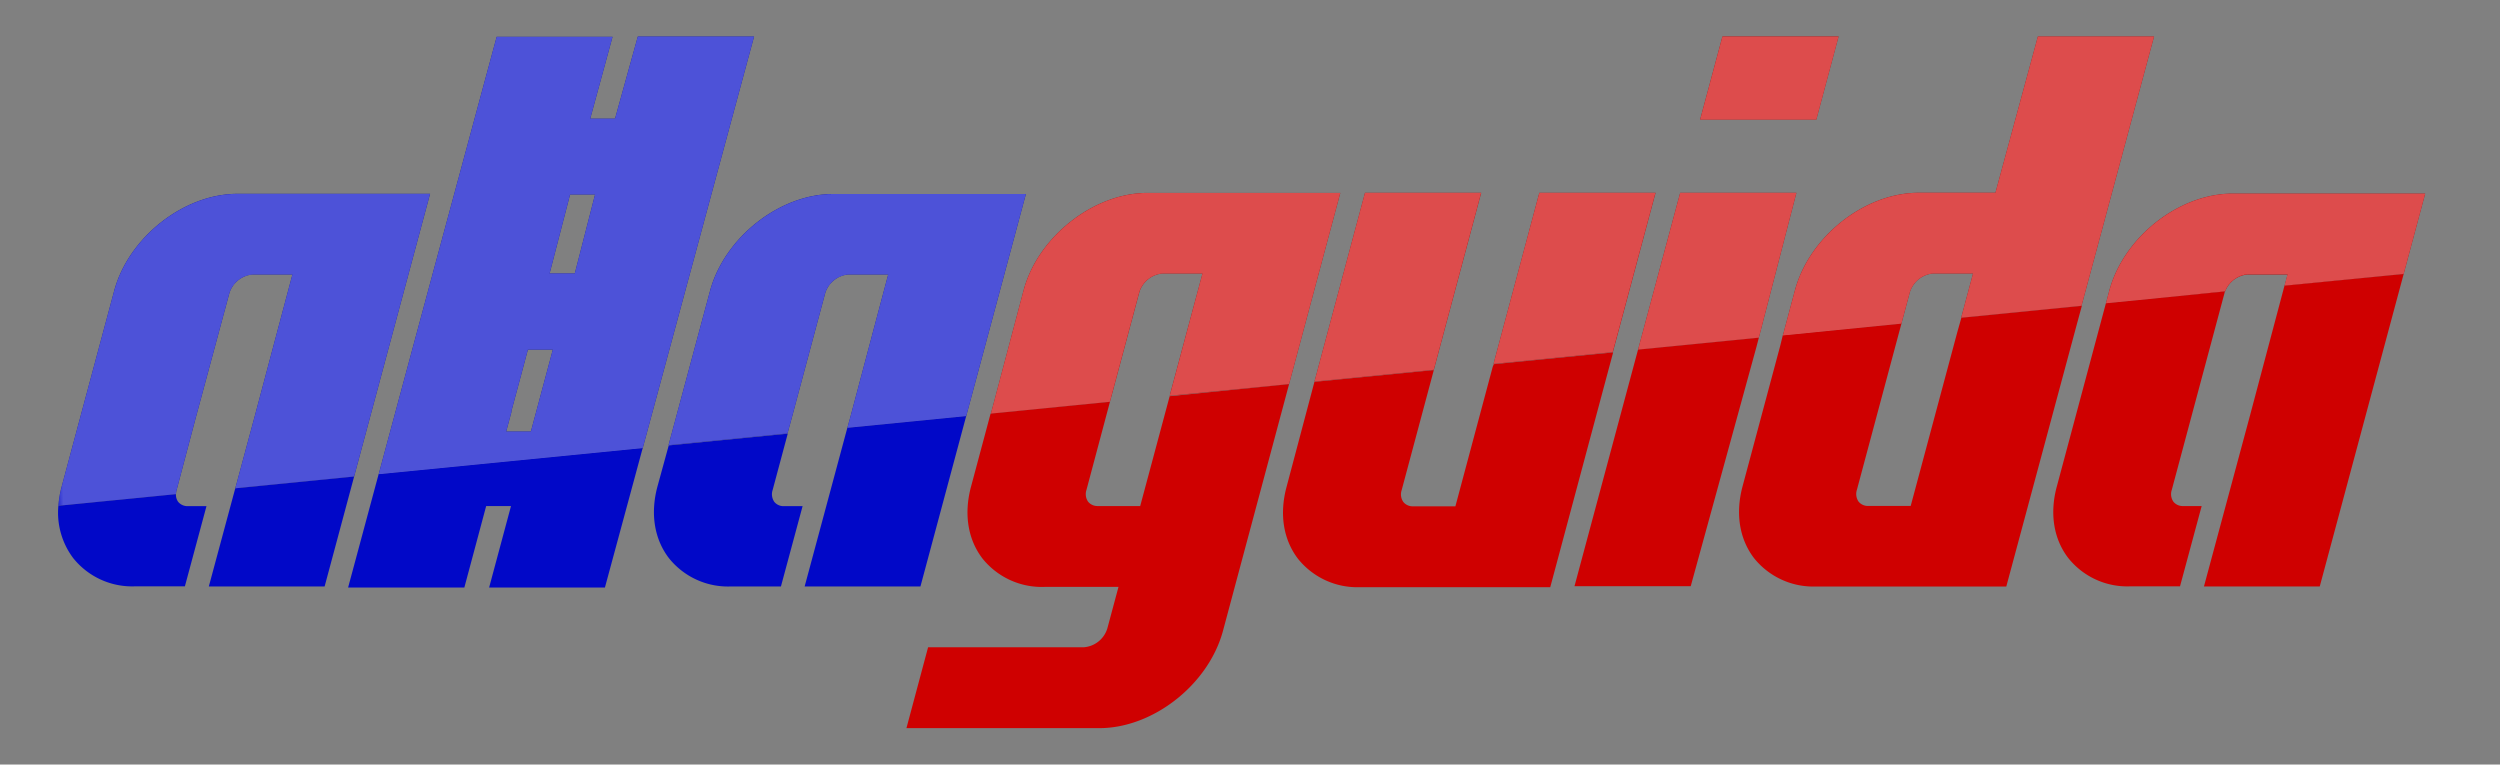
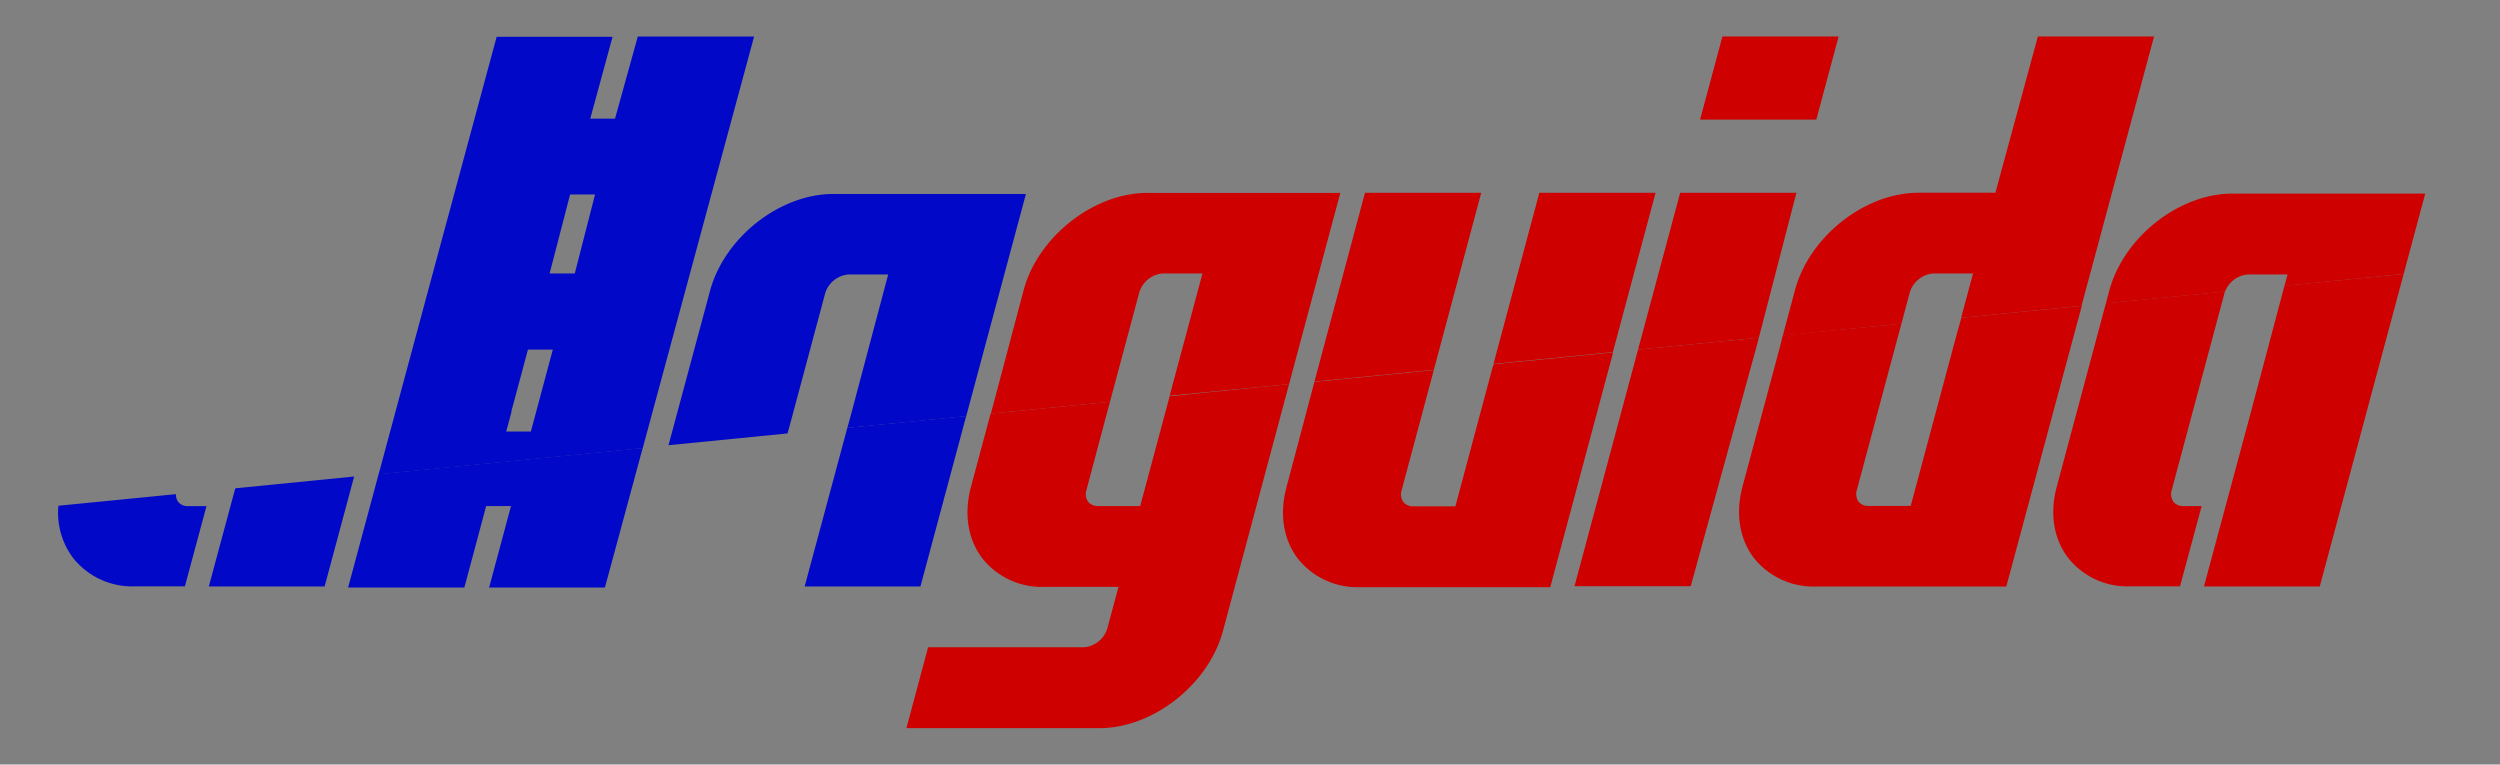
<svg xmlns="http://www.w3.org/2000/svg" id="Livello_1" data-name="Livello 1" viewBox="0 0 447.99 137">
  <rect x="0" y="0" width="447.99" height="137" fill="#808080" stroke="none" />
  <defs>
    <style>
      .cls-1 {
        fill: url(#Sfumatura_senza_nome_3);
      }

      .cls-2 {
        fill: none;
      }

      .cls-3 {
        fill: #cf0000;
      }

      .cls-4 {
        fill: #0108c8;
      }

      .cls-5 {
        opacity: 0.3;
      }

      .cls-6 {
        clip-path: url(#clip-path);
      }

      .cls-7 {
        clip-path: url(#clip-path-2);
      }

      .cls-8 {
        mask: url(#mask);
      }

      .cls-9 {
        fill: url(#Sfumatura_senza_nome_2);
      }
    </style>
    <linearGradient id="Sfumatura_senza_nome_3" data-name="Sfumatura senza nome 3" x1="-521.2" y1="300.69" x2="-520.1" y2="300.69" gradientTransform="matrix(0, -109.25, -109.25, 0, 33072.12, -56867)" gradientUnits="userSpaceOnUse">
      <stop offset="0" stop-color="#fff" />
      <stop offset="1" />
    </linearGradient>
    <clipPath id="clip-path">
      <rect class="cls-2" x="10.46" y="6.51" width="424.13" height="84.12" />
    </clipPath>
    <clipPath id="clip-path-2">
      <path class="cls-2" d="M383.2,53.79l-5.83.57.6-2.26c2.57-9.6,12.49-17.41,22.1-17.41h34.52l-3.86,14.4L409.37,51.2l21.36-2.11L409.37,51.2l.55-2.05-7.06,0a4.8,4.8,0,0,0-4.14,3.07Zm-184,17.06,4.95-18.47A4.78,4.78,0,0,1,208.42,49h7.06l-5.63,21-.25.91L231,68.83l.11-.42,9.07-33.84H205.59C196,34.57,186,42.41,183.43,52L178,72.48l-.44,1.64L198.9,72Zm66.22-36.3H244.6l-9,33.62-.06.21,21.39-2.11Zm31.24,0H275.84l-8.21,30.66L289,63.1ZM342.23,52.4A4.78,4.78,0,0,1,346.48,49l7.08,0-2.13,7.94L373,54.8,386,6.54H365.18l-7.61,28H343.81c-9.64,0-19.58,7.84-22.16,17.46l-2.18,8.14L340.73,58ZM321.91,34.55H301.08l-7.55,28.1,21.65-2.14Zm7.56-28H308.65l-4,14.89h20.83ZM141.81,75.16l6.06-22.61a4.78,4.78,0,0,1,4.23-3.37l7.06,0-6.69,25.2-.63,2.3,21.3-2.1.49-1.82,10.21-38H149.32c-9.62,0-19.53,7.81-22.1,17.41L120.6,76.78l-.81,3,21.33-2.11ZM135.13,6.55l-20.84,0-4.08,14.71h-4.44l4-14.67H89L77.74,48.27,69.06,80.49,67.85,85l47.32-4.68Zm-40,70.78H90.71l.94-3.5,0-.19h0l1.66-6.16,1.29-4.83h4.46ZM103,49H98.49l3.67-14.15h4.47ZM31.65,87.82,35,75.16,41.1,52.55a4.79,4.79,0,0,1,4.23-3.37l7.07,0-6.7,25.2L42.16,87.5l21.3-2.11,3.4-12.66,10.21-38H42.55c-9.61,0-19.53,7.81-22.1,17.41L13.84,76.78,11.05,87.19a17.84,17.84,0,0,0-.59,3.44l21.08-2.08a3.15,3.15,0,0,1,.11-.73" />
    </clipPath>
    <mask id="mask" x="1.85" y="-36.9" width="441.35" height="170.94" maskUnits="userSpaceOnUse">
      <rect class="cls-1" x="7.26" y="-15.09" width="430.53" height="127.31" transform="translate(-3.82 23.16) rotate(-5.91)" />
    </mask>
    <linearGradient id="Sfumatura_senza_nome_2" data-name="Sfumatura senza nome 2" x1="-521.2" y1="300.69" x2="-520.1" y2="300.69" gradientTransform="matrix(0, -109.25, -109.25, 0, 33072.12, -56867.01)" gradientUnits="userSpaceOnUse">
      <stop offset="0" stop-color="#fff" />
      <stop offset="1" stop-color="#fff" />
    </linearGradient>
  </defs>
  <title>Loghi portali_colore</title>
  <g>
    <polygon class="cls-3" points="409.37 51.2 403.22 74.35 394.94 105.09 415.69 105.09 424.38 72.73 430.73 49.09 409.37 51.2" />
    <path class="cls-3" d="M371.36,76.78l-2.79,10.41C367.27,92,368,96.6,370.63,100a13.52,13.52,0,0,0,11.09,5.07h8.93l3.88-14.39h-3.3a2.14,2.14,0,0,1-1.76-.77,2.37,2.37,0,0,1-.3-2.11l3.39-12.66,6.06-22.61c0-.1.06-.2.1-.3l-21.35,2.11Z" />
    <path class="cls-3" d="M204.32,90.68l-7.58,0a2.17,2.17,0,0,1-1.76-.78,2.4,2.4,0,0,1-.29-2.11L198.9,72l-21.39,2.12L174,87.22c-1.3,4.87-.57,9.43,2.06,12.87a13.62,13.62,0,0,0,11.12,5.08h13.25l-2,7.44a4.78,4.78,0,0,1-4.26,3.38H166.31l-3.88,14.49H197c9.64,0,19.58-7.83,22.16-17.46L231,68.83,209.6,71Z" />
    <path class="cls-3" d="M267.49,65.73l-6.69,25h-7.56a2.15,2.15,0,0,1-1.77-.78,2.37,2.37,0,0,1-.3-2.11l5.69-21.25.07-.27-21.39,2.11-5,18.84c-1.3,4.87-.57,9.43,2.06,12.87a13.62,13.62,0,0,0,11.12,5.08h34.08l11-41.07.27-1-21.39,2.11Z" />
    <path class="cls-3" d="M350.73,59.56l-8.34,31.1h-7.57a2.14,2.14,0,0,1-1.77-.77,2.41,2.41,0,0,1-.3-2.12l7.34-27.4.64-2.38-21.26,2.1L319,62l-6.74,25.15c-1.3,4.86-.57,9.43,2.06,12.87a13.62,13.62,0,0,0,11.12,5.08h34.08l12.69-47.17.85-3.13-21.59,2.14Z" />
    <polygon class="cls-3" points="282.14 105.05 302.97 105.05 314.73 62.23 315.18 60.51 293.53 62.65 282.14 105.05" />
    <path class="cls-3" d="M398.72,52.25a4.79,4.79,0,0,1,4.13-3.07l7.07,0-.55,2.05,21.36-2.11L409.37,51.2l21.36-2.11,3.86-14.4H400.07c-9.61,0-19.53,7.81-22.1,17.41l-.6,2.26,5.83-.57Z" />
    <path class="cls-3" d="M199.21,70.85l4.95-18.47A4.78,4.78,0,0,1,208.42,49h7.06l-5.64,21-.24.91L231,68.83l.11-.42,9.07-33.84H205.59C196,34.57,186,42.41,183.43,52L178,72.48l-.44,1.64L198.9,72Z" />
    <polygon class="cls-3" points="265.43 34.55 244.6 34.55 235.6 68.17 235.54 68.38 256.94 66.27 265.43 34.55" />
    <polygon class="cls-3" points="296.67 34.55 275.84 34.55 267.63 65.21 289.02 63.1 296.67 34.55" />
    <path class="cls-3" d="M342.23,52.4A4.79,4.79,0,0,1,346.48,49l7.08,0-2.13,7.94L373,54.8,386,6.54H365.18l-7.61,28H343.81c-9.64,0-19.58,7.84-22.16,17.46l-2.18,8.14L340.73,58Z" />
    <polygon class="cls-3" points="321.91 34.55 301.08 34.55 293.53 62.65 315.18 60.51 321.91 34.55" />
    <polygon class="cls-3" points="329.47 6.54 308.65 6.54 304.65 21.43 325.48 21.43 329.47 6.54" />
    <path class="cls-4" d="M141.81,75.16l6.06-22.61a4.78,4.78,0,0,1,4.23-3.37l7.06,0-6.69,25.2-.63,2.3,21.3-2.1.49-1.82,10.21-38H149.32c-9.62,0-19.53,7.81-22.1,17.41L120.6,76.78l-.81,3,21.33-2.11Z" />
    <path class="cls-4" d="M135.13,6.55l-20.84,0-4.08,14.71h-4.44l4-14.67H89L77.74,48.27,69.06,80.49,67.85,85l47.32-4.68Zm-40,70.78H90.71l.94-3.5,0-.19h0l1.66-6.16,1.29-4.83h4.46ZM103,49H98.49l3.67-14.15h4.47Z" />
-     <path class="cls-4" d="M31.65,87.82,35,75.16,41.1,52.55a4.79,4.79,0,0,1,4.23-3.37l7.07,0-6.7,25.2L42.16,87.5l21.3-2.11,3.4-12.66,10.21-38H42.55c-9.61,0-19.53,7.81-22.1,17.41L13.84,76.78,11.05,87.19a17.84,17.84,0,0,0-.59,3.44l21.08-2.08a3.15,3.15,0,0,1,.11-.73" />
-     <path class="cls-4" d="M117.81,87.19c-1.3,4.85-.56,9.41,2.06,12.83A13.55,13.55,0,0,0,131,105.09h8.94l3.88-14.39h-3.3a2.14,2.14,0,0,1-1.77-.77,2.4,2.4,0,0,1-.3-2.11l2.71-10.11-21.33,2.11Z" />
    <polygon class="cls-4" points="144.19 105.09 164.94 105.09 173.14 74.55 151.84 76.66 144.19 105.09" />
    <polygon class="cls-4" points="62.38 105.28 83.21 105.28 87.12 90.68 91.57 90.68 87.65 105.28 108.4 105.28 115.17 80.28 67.85 84.96 62.38 105.28" />
    <path class="cls-4" d="M13.11,100a13.52,13.52,0,0,0,11.08,5.07h8.94L37,90.7h-3.3a2.17,2.17,0,0,1-1.77-.77,2.15,2.15,0,0,1-.4-1.38L10.46,90.63A13.56,13.56,0,0,0,13.11,100" />
    <polygon class="cls-4" points="37.42 105.09 58.17 105.09 63.46 85.39 42.16 87.5 37.42 105.09" />
    <g class="cls-5">
      <g class="cls-6">
        <g class="cls-7">
          <g class="cls-8">
-             <rect class="cls-9" x="7.26" y="-15.09" width="430.53" height="127.31" transform="translate(-3.82 23.16) rotate(-5.91)" />
-           </g>
+             </g>
        </g>
      </g>
    </g>
  </g>
</svg>